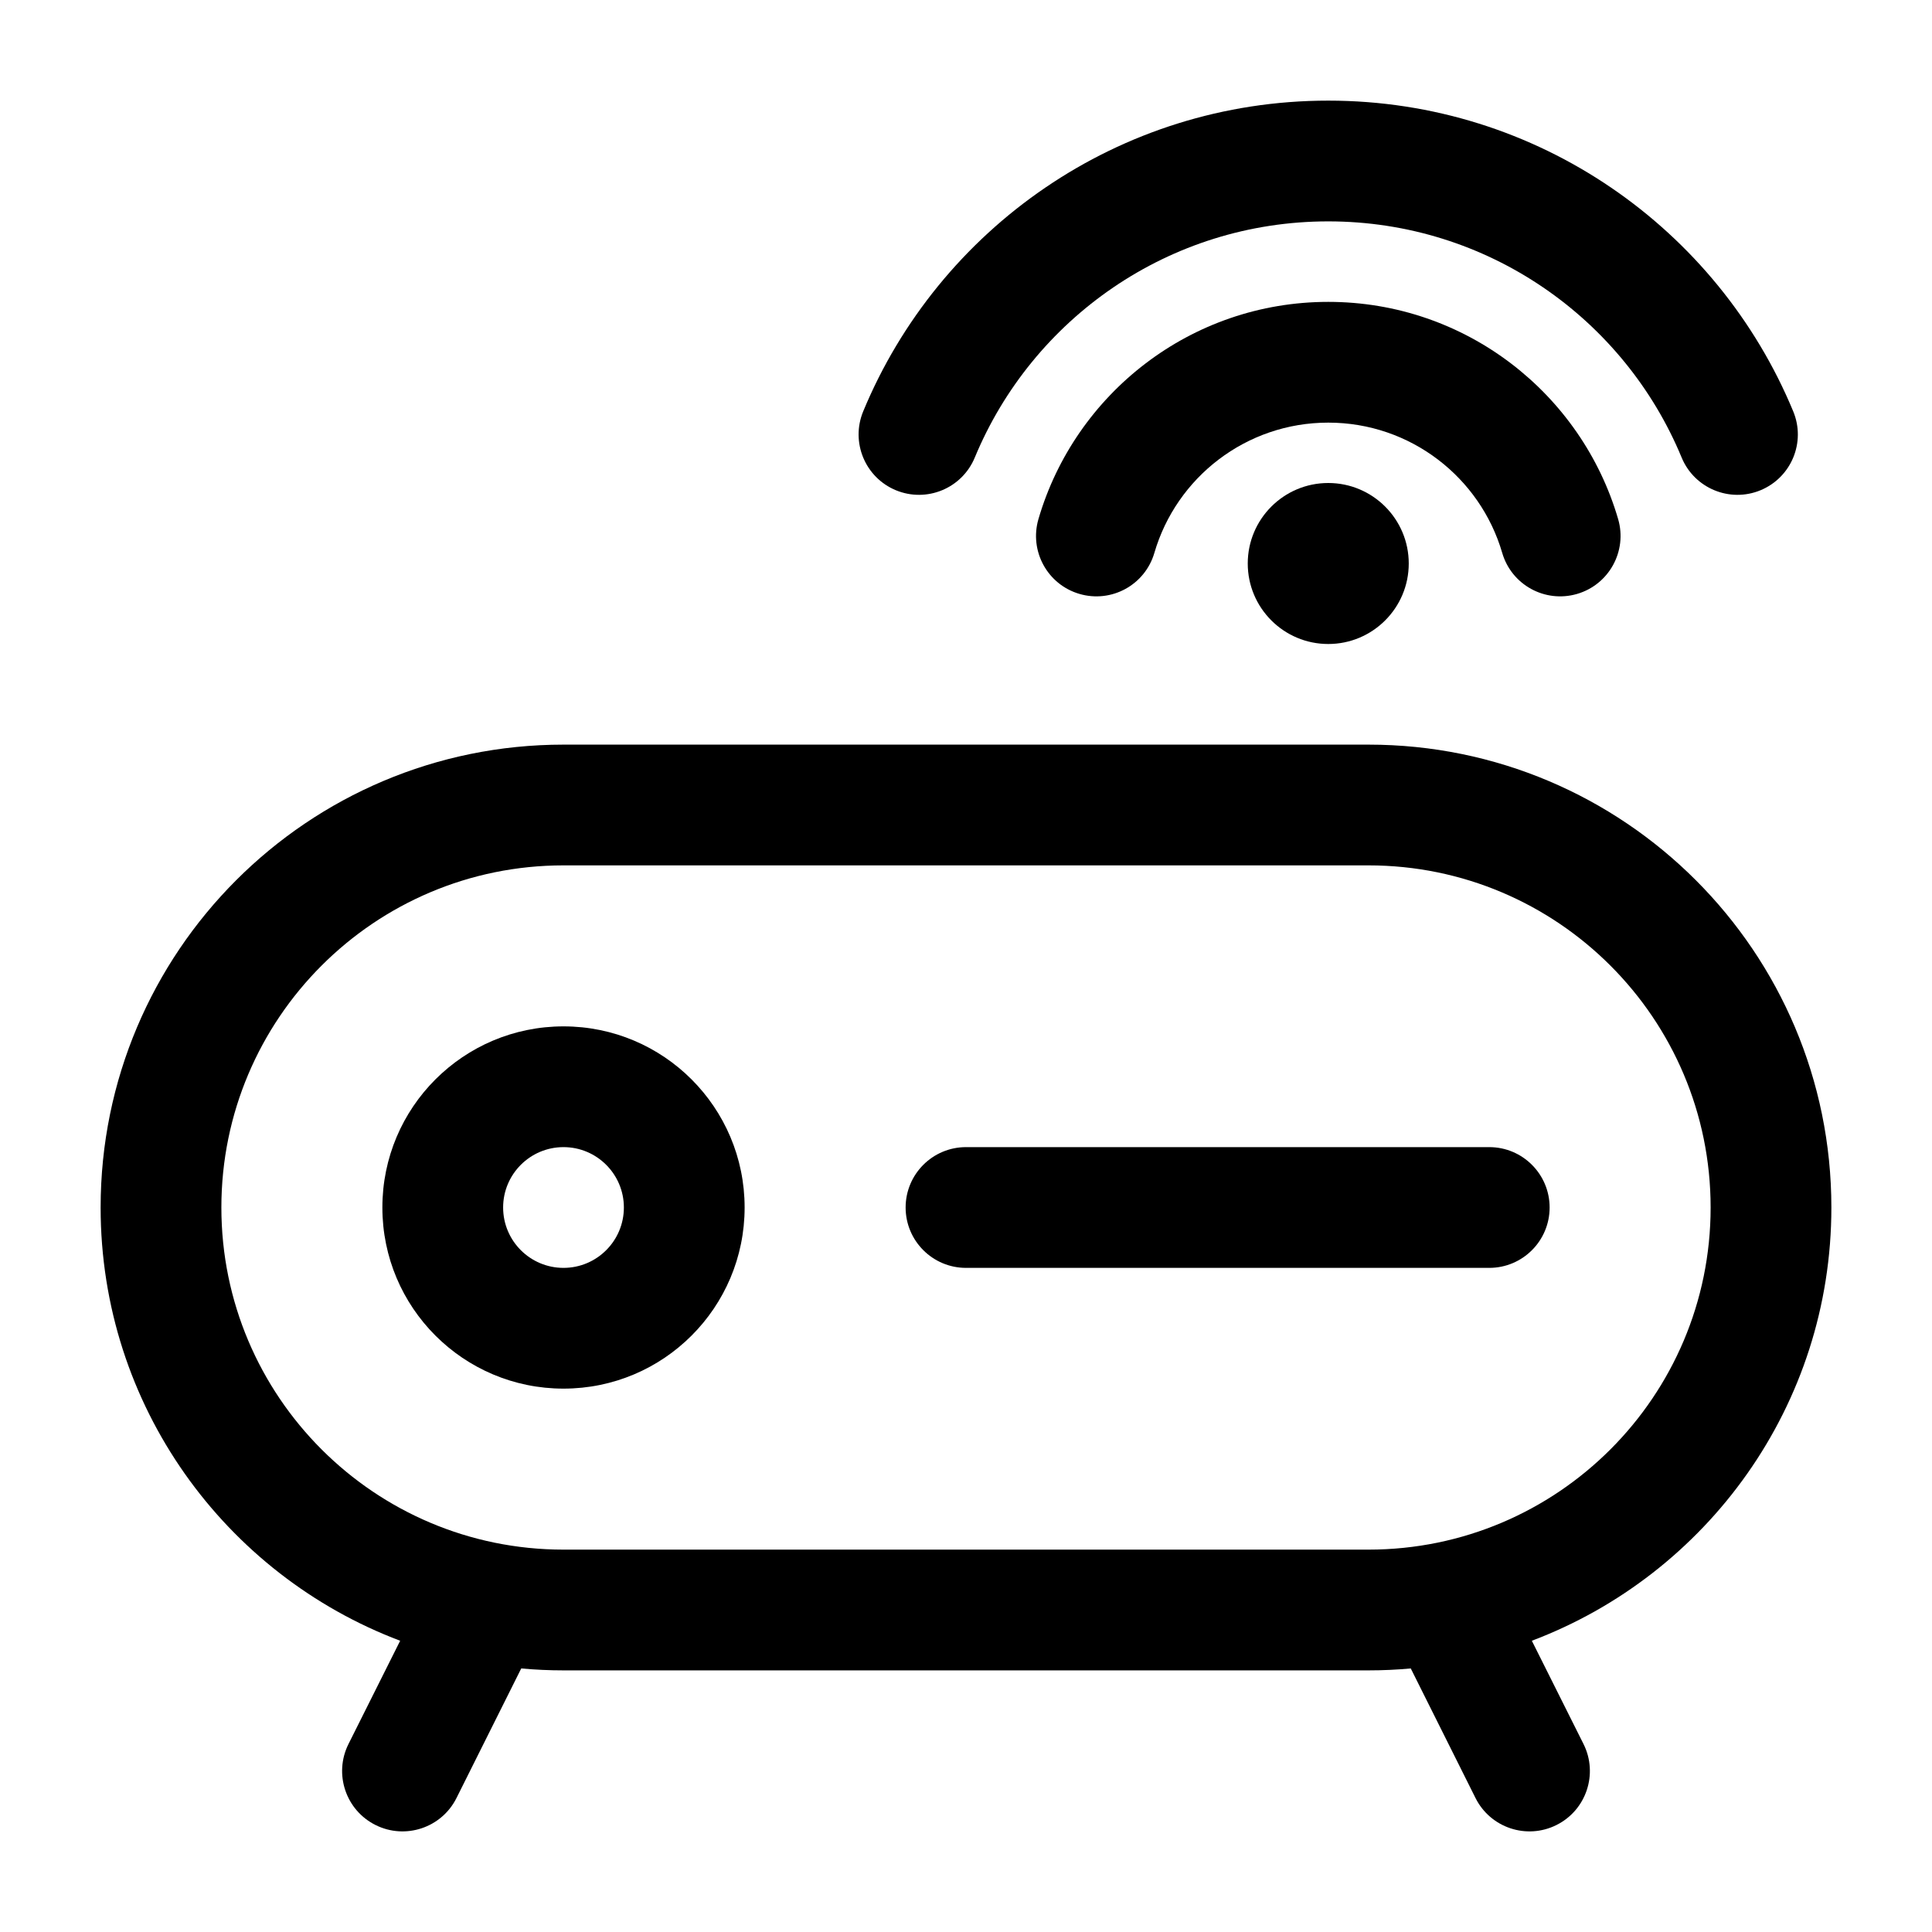
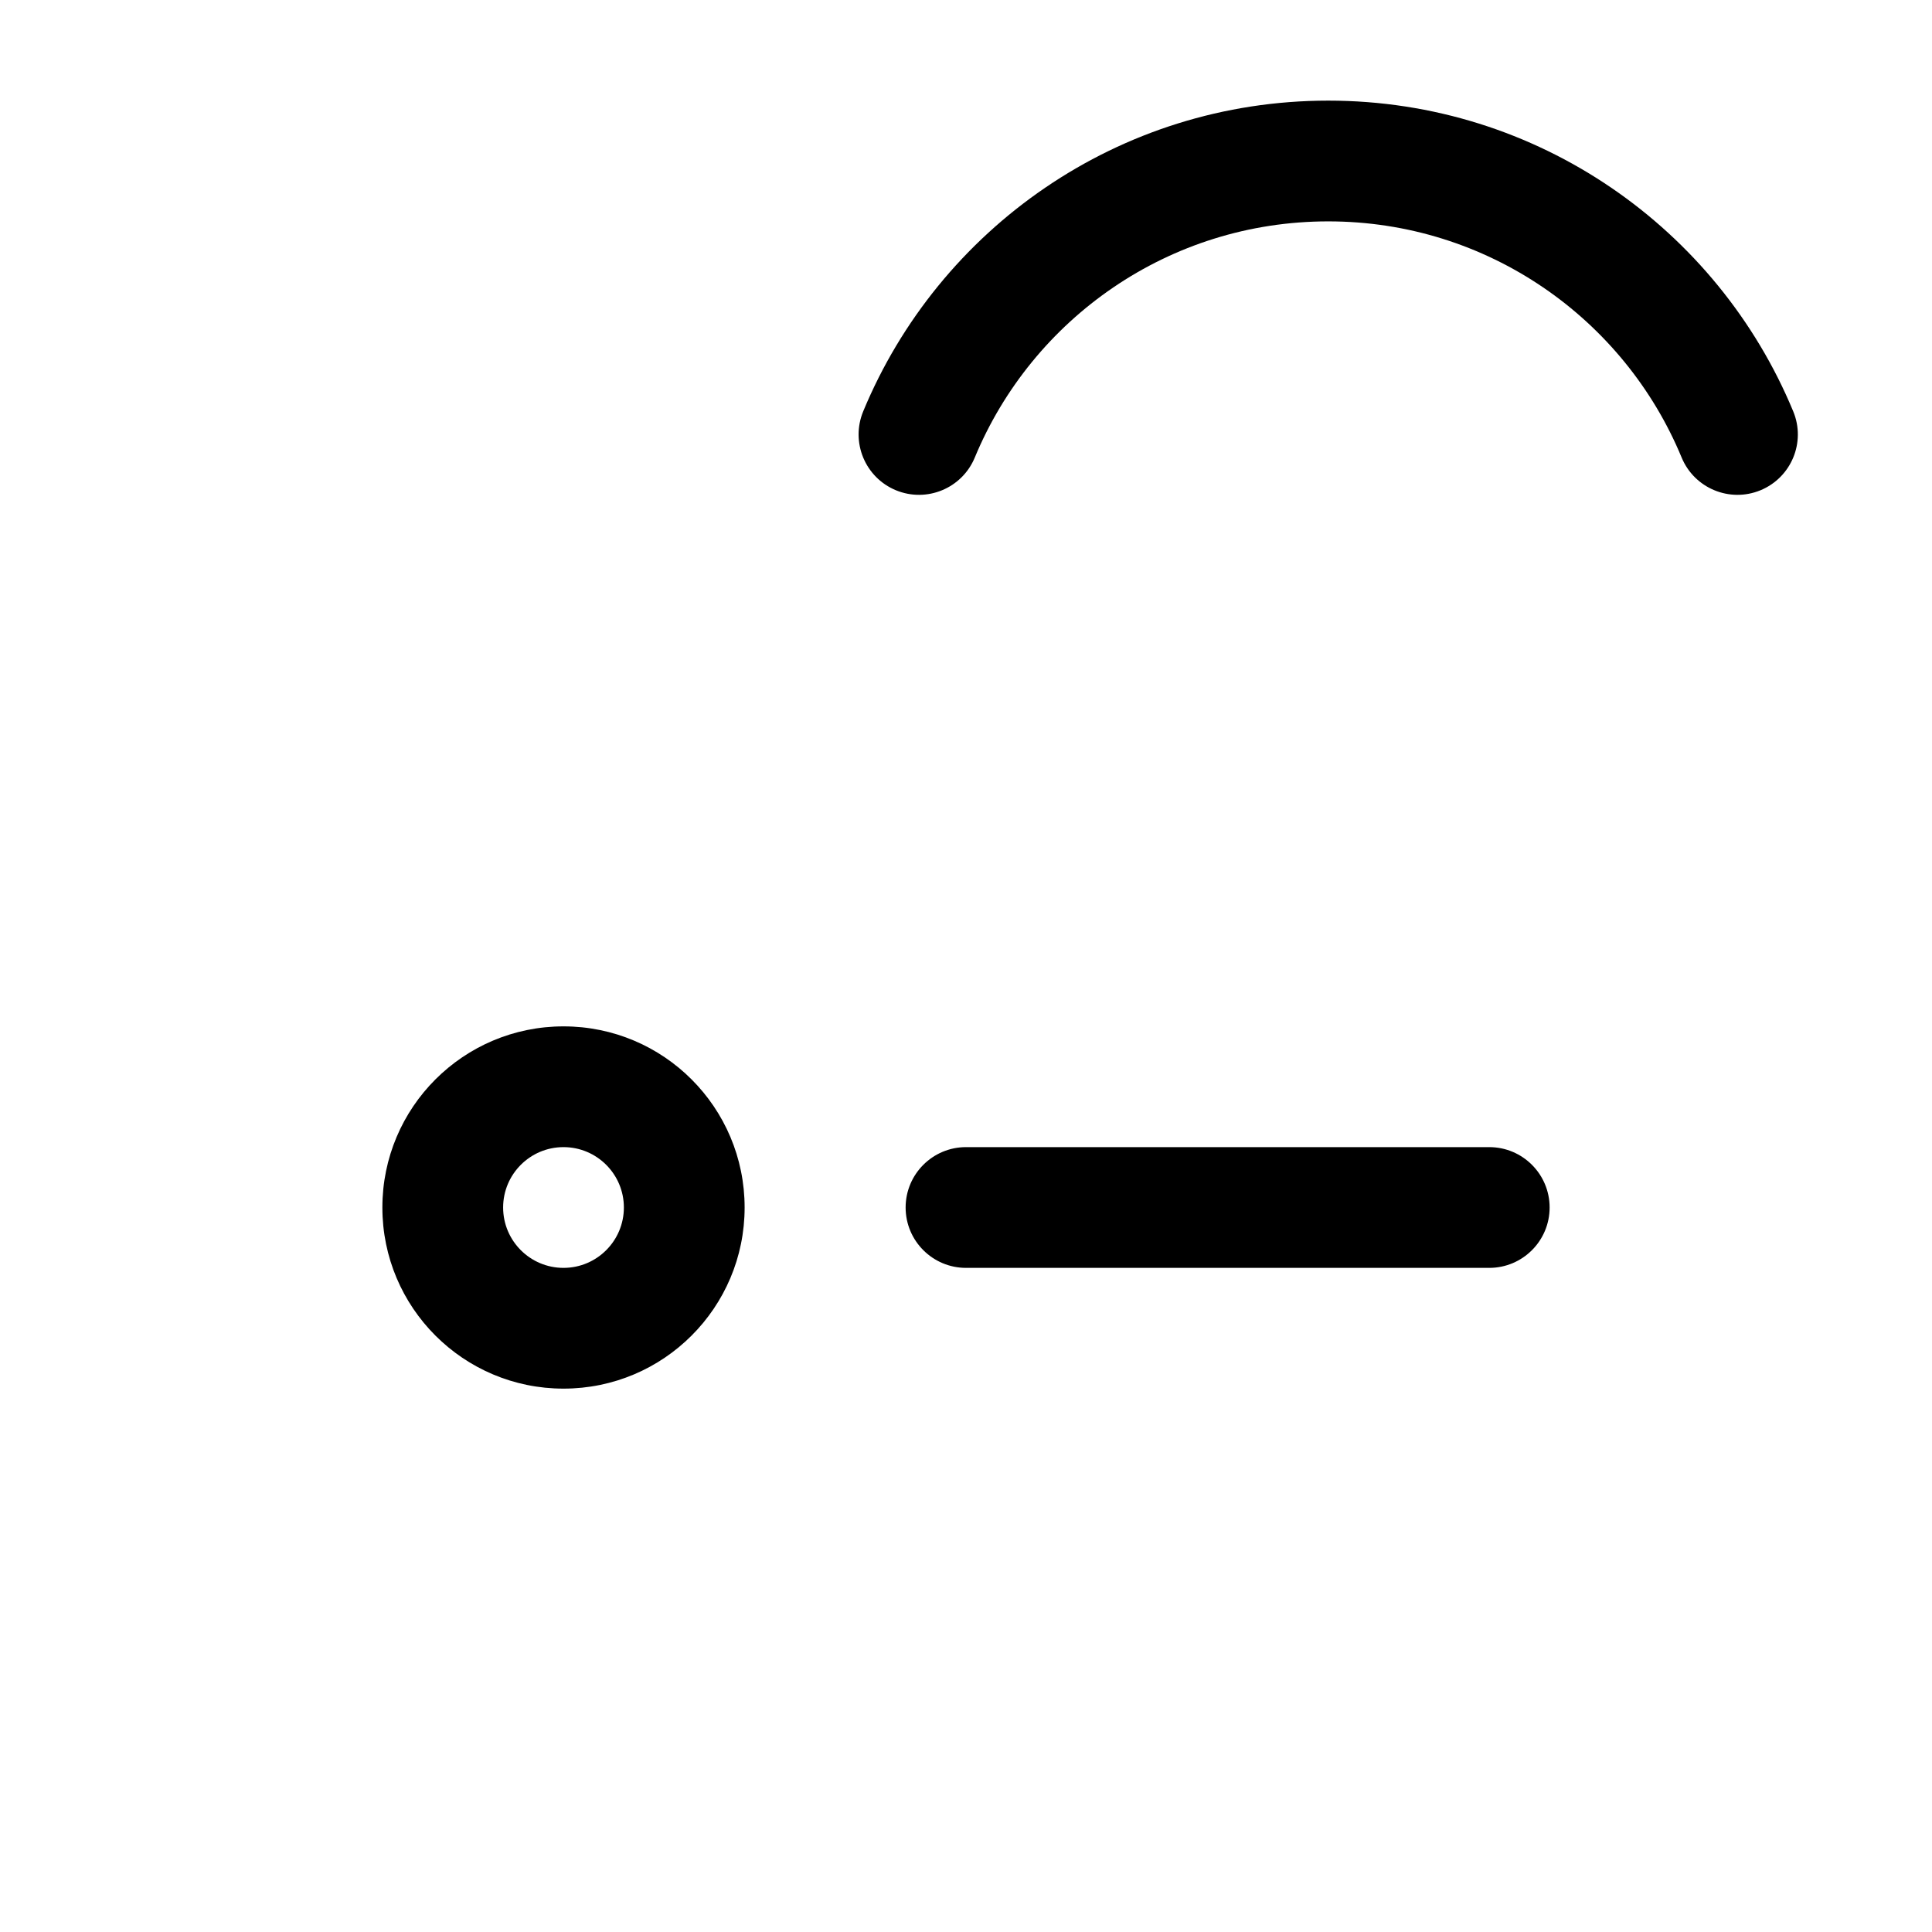
<svg xmlns="http://www.w3.org/2000/svg" width="24" height="24" viewBox="0 0 24 24" fill="none">
  <path d="M12.109 5.684C12.823 3.96 14.521 2.75 16.5 2.75C18.479 2.75 20.177 3.96 20.89 5.684C21.049 6.067 21.488 6.248 21.87 6.09C22.253 5.931 22.435 5.493 22.276 5.11C21.338 2.845 19.106 1.25 16.5 1.25C13.893 1.25 11.661 2.845 10.723 5.11C10.565 5.493 10.746 5.931 11.129 6.09C11.512 6.248 11.95 6.067 12.109 5.684Z" fill="black" />
  <path fill-rule="evenodd" clip-rule="evenodd" d="M7 12.75C5.757 12.75 4.75 13.757 4.75 15C4.75 16.243 5.757 17.25 7 17.25C8.243 17.25 9.25 16.243 9.25 15C9.25 13.757 8.243 12.75 7 12.75ZM6.25 15C6.25 14.586 6.586 14.25 7 14.25C7.414 14.25 7.75 14.586 7.75 15C7.75 15.414 7.414 15.75 7 15.75C6.586 15.75 6.25 15.414 6.25 15Z" fill="black" />
  <path d="M11.25 15C11.25 14.586 11.586 14.25 12 14.25H18.5C18.914 14.25 19.25 14.586 19.25 15C19.25 15.414 18.914 15.75 18.5 15.75H12C11.586 15.75 11.25 15.414 11.25 15Z" fill="black" />
-   <path fill-rule="evenodd" clip-rule="evenodd" d="M7 9.25C3.824 9.25 1.25 11.824 1.25 15C1.25 17.461 2.796 19.561 4.971 20.382L4.329 21.665C4.144 22.035 4.294 22.486 4.665 22.671C5.035 22.856 5.486 22.706 5.671 22.335L6.475 20.726C6.648 20.742 6.823 20.75 7 20.75H17C17.177 20.75 17.352 20.742 17.525 20.726L18.329 22.335C18.514 22.706 18.965 22.856 19.335 22.671C19.706 22.486 19.856 22.035 19.671 21.665L19.029 20.382C21.204 19.561 22.75 17.461 22.75 15C22.75 11.824 20.176 9.25 17 9.25H7ZM2.75 15C2.75 12.653 4.653 10.75 7 10.75H17C19.347 10.75 21.25 12.653 21.25 15C21.25 17.347 19.347 19.25 17 19.25H7C4.653 19.25 2.75 17.347 2.75 15Z" fill="black" />
-   <path d="M16.5 5.25C15.478 5.25 14.613 5.932 14.34 6.868C14.224 7.266 13.808 7.494 13.41 7.378C13.012 7.262 12.784 6.846 12.9 6.448C13.355 4.89 14.794 3.75 16.5 3.75C18.207 3.75 19.646 4.89 20.101 6.448C20.217 6.846 19.988 7.262 19.591 7.378C19.193 7.494 18.777 7.266 18.661 6.868C18.388 5.932 17.523 5.25 16.5 5.25Z" fill="black" />
-   <path d="M16.5 8C17.052 8 17.5 7.552 17.5 7C17.5 6.448 17.052 6 16.5 6C15.948 6 15.5 6.448 15.5 7C15.5 7.552 15.948 8 16.5 8Z" fill="black" />
</svg>